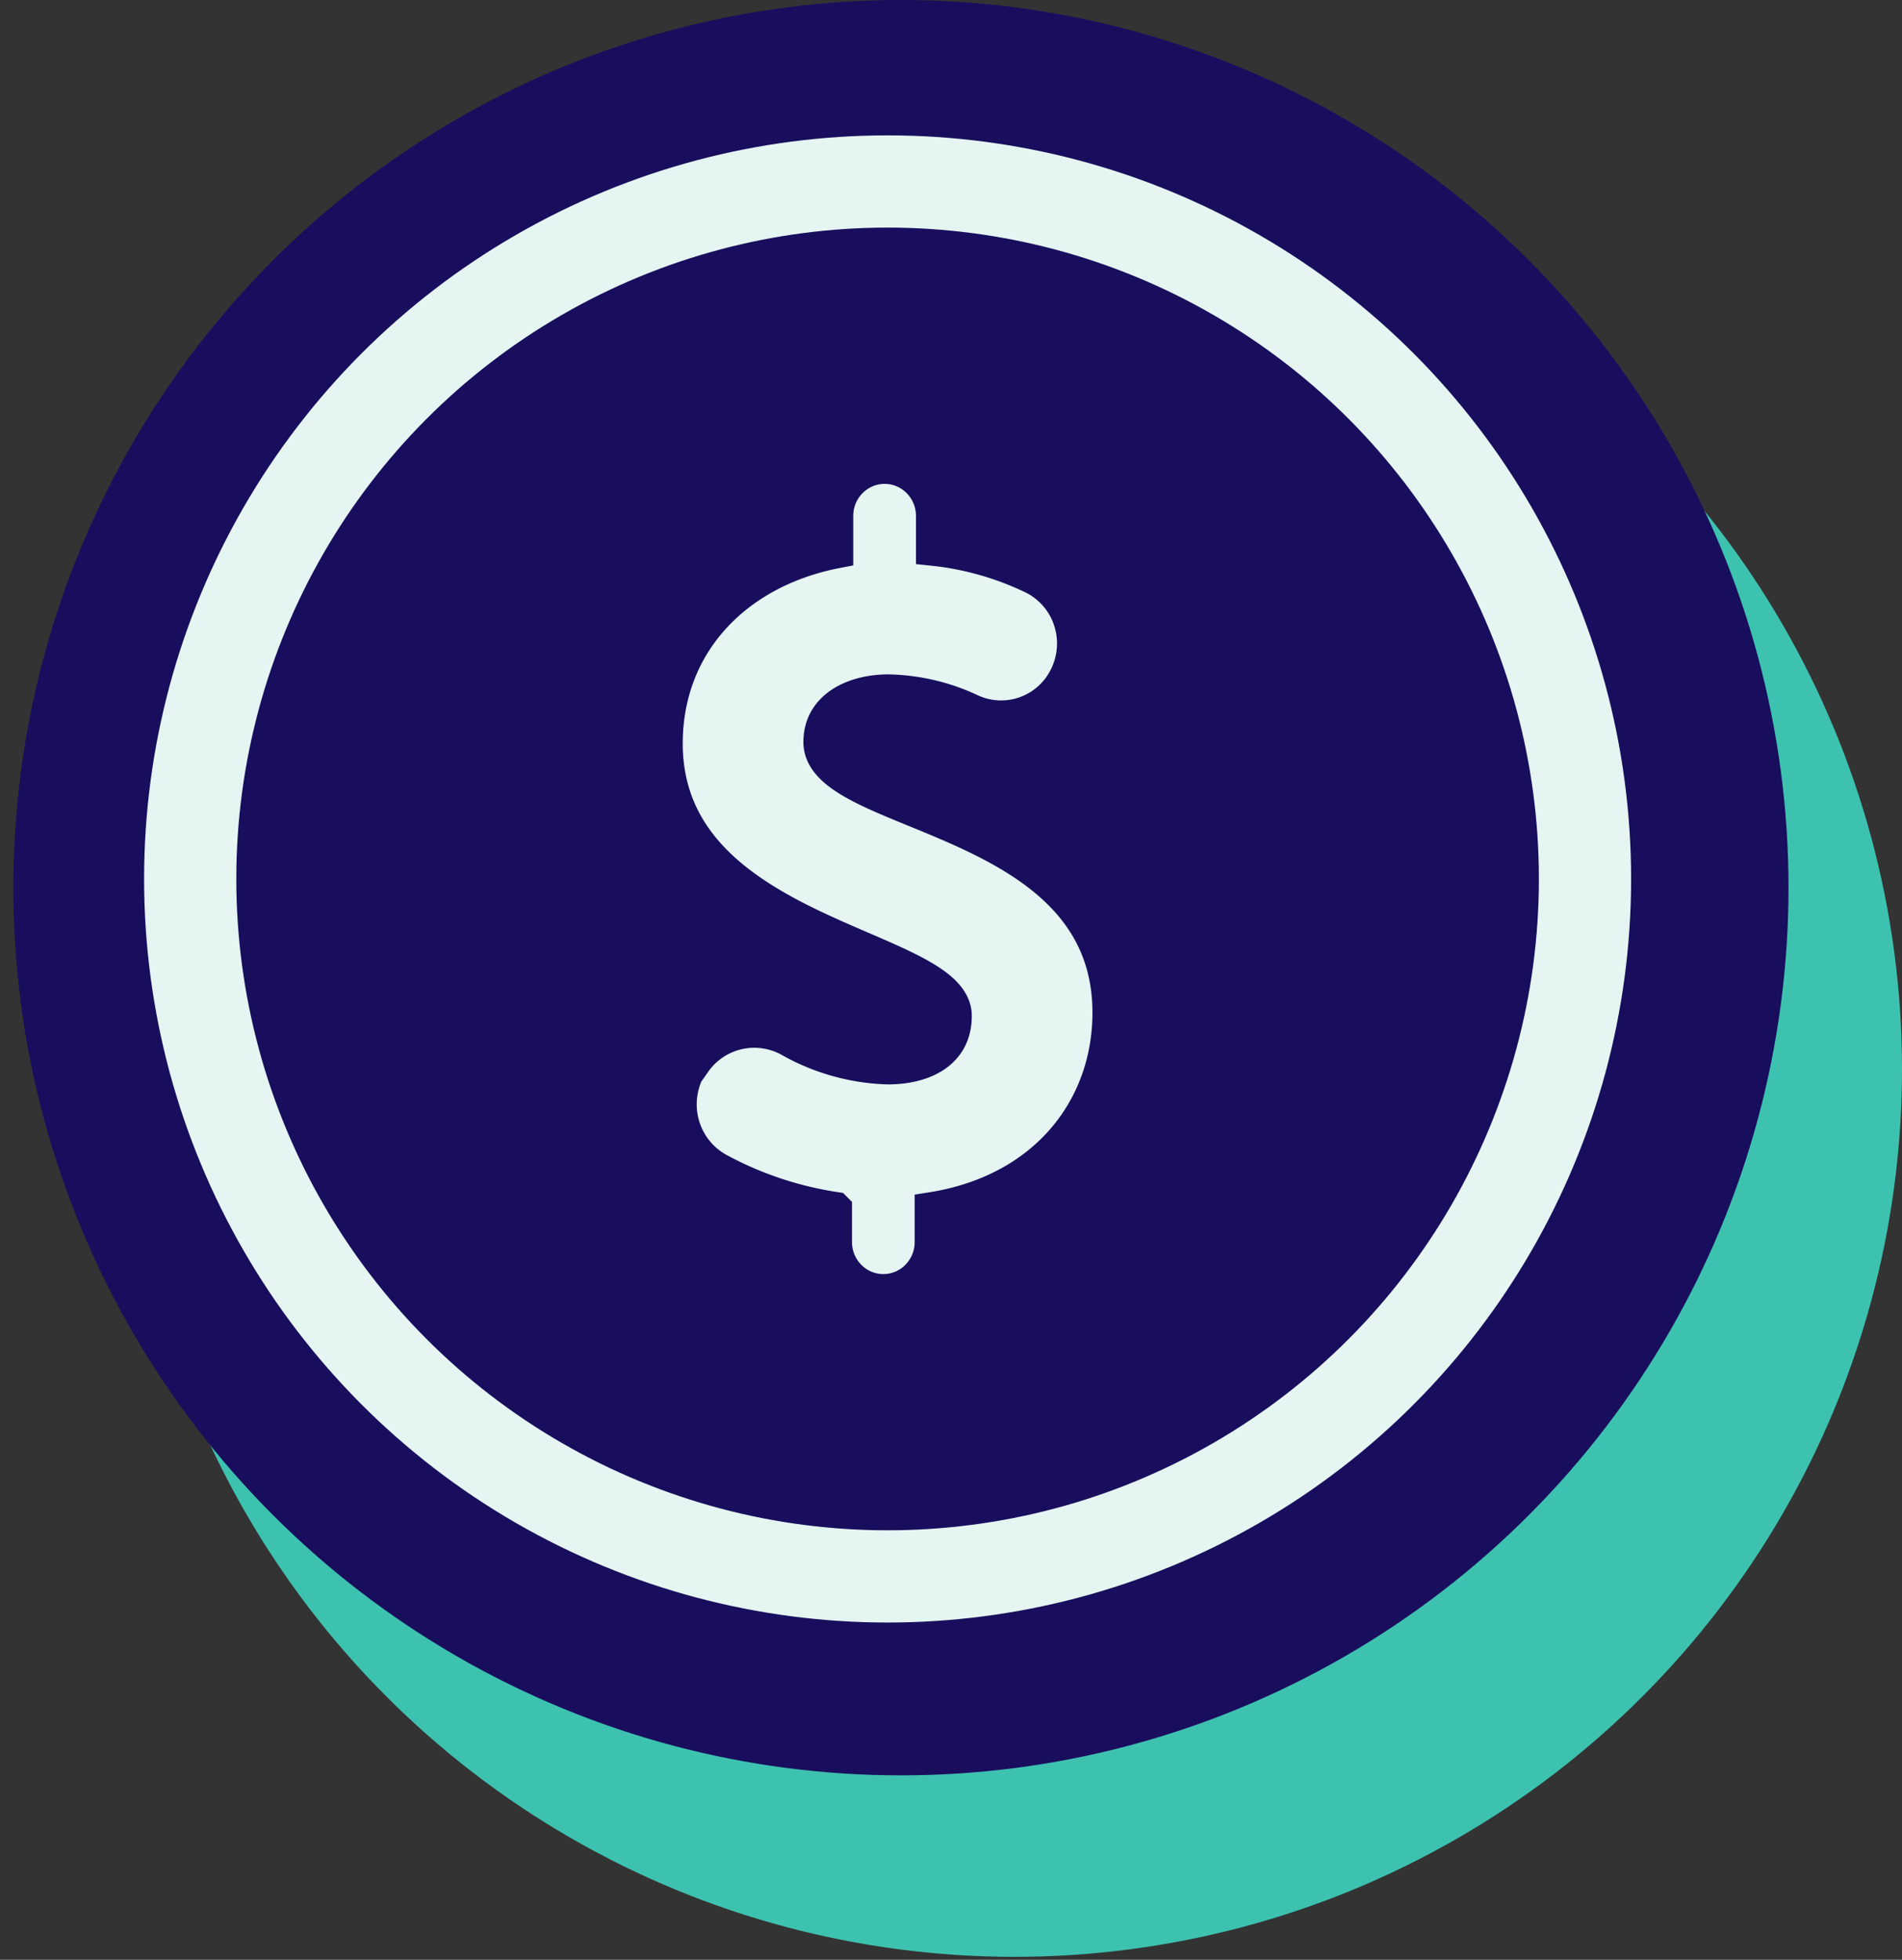
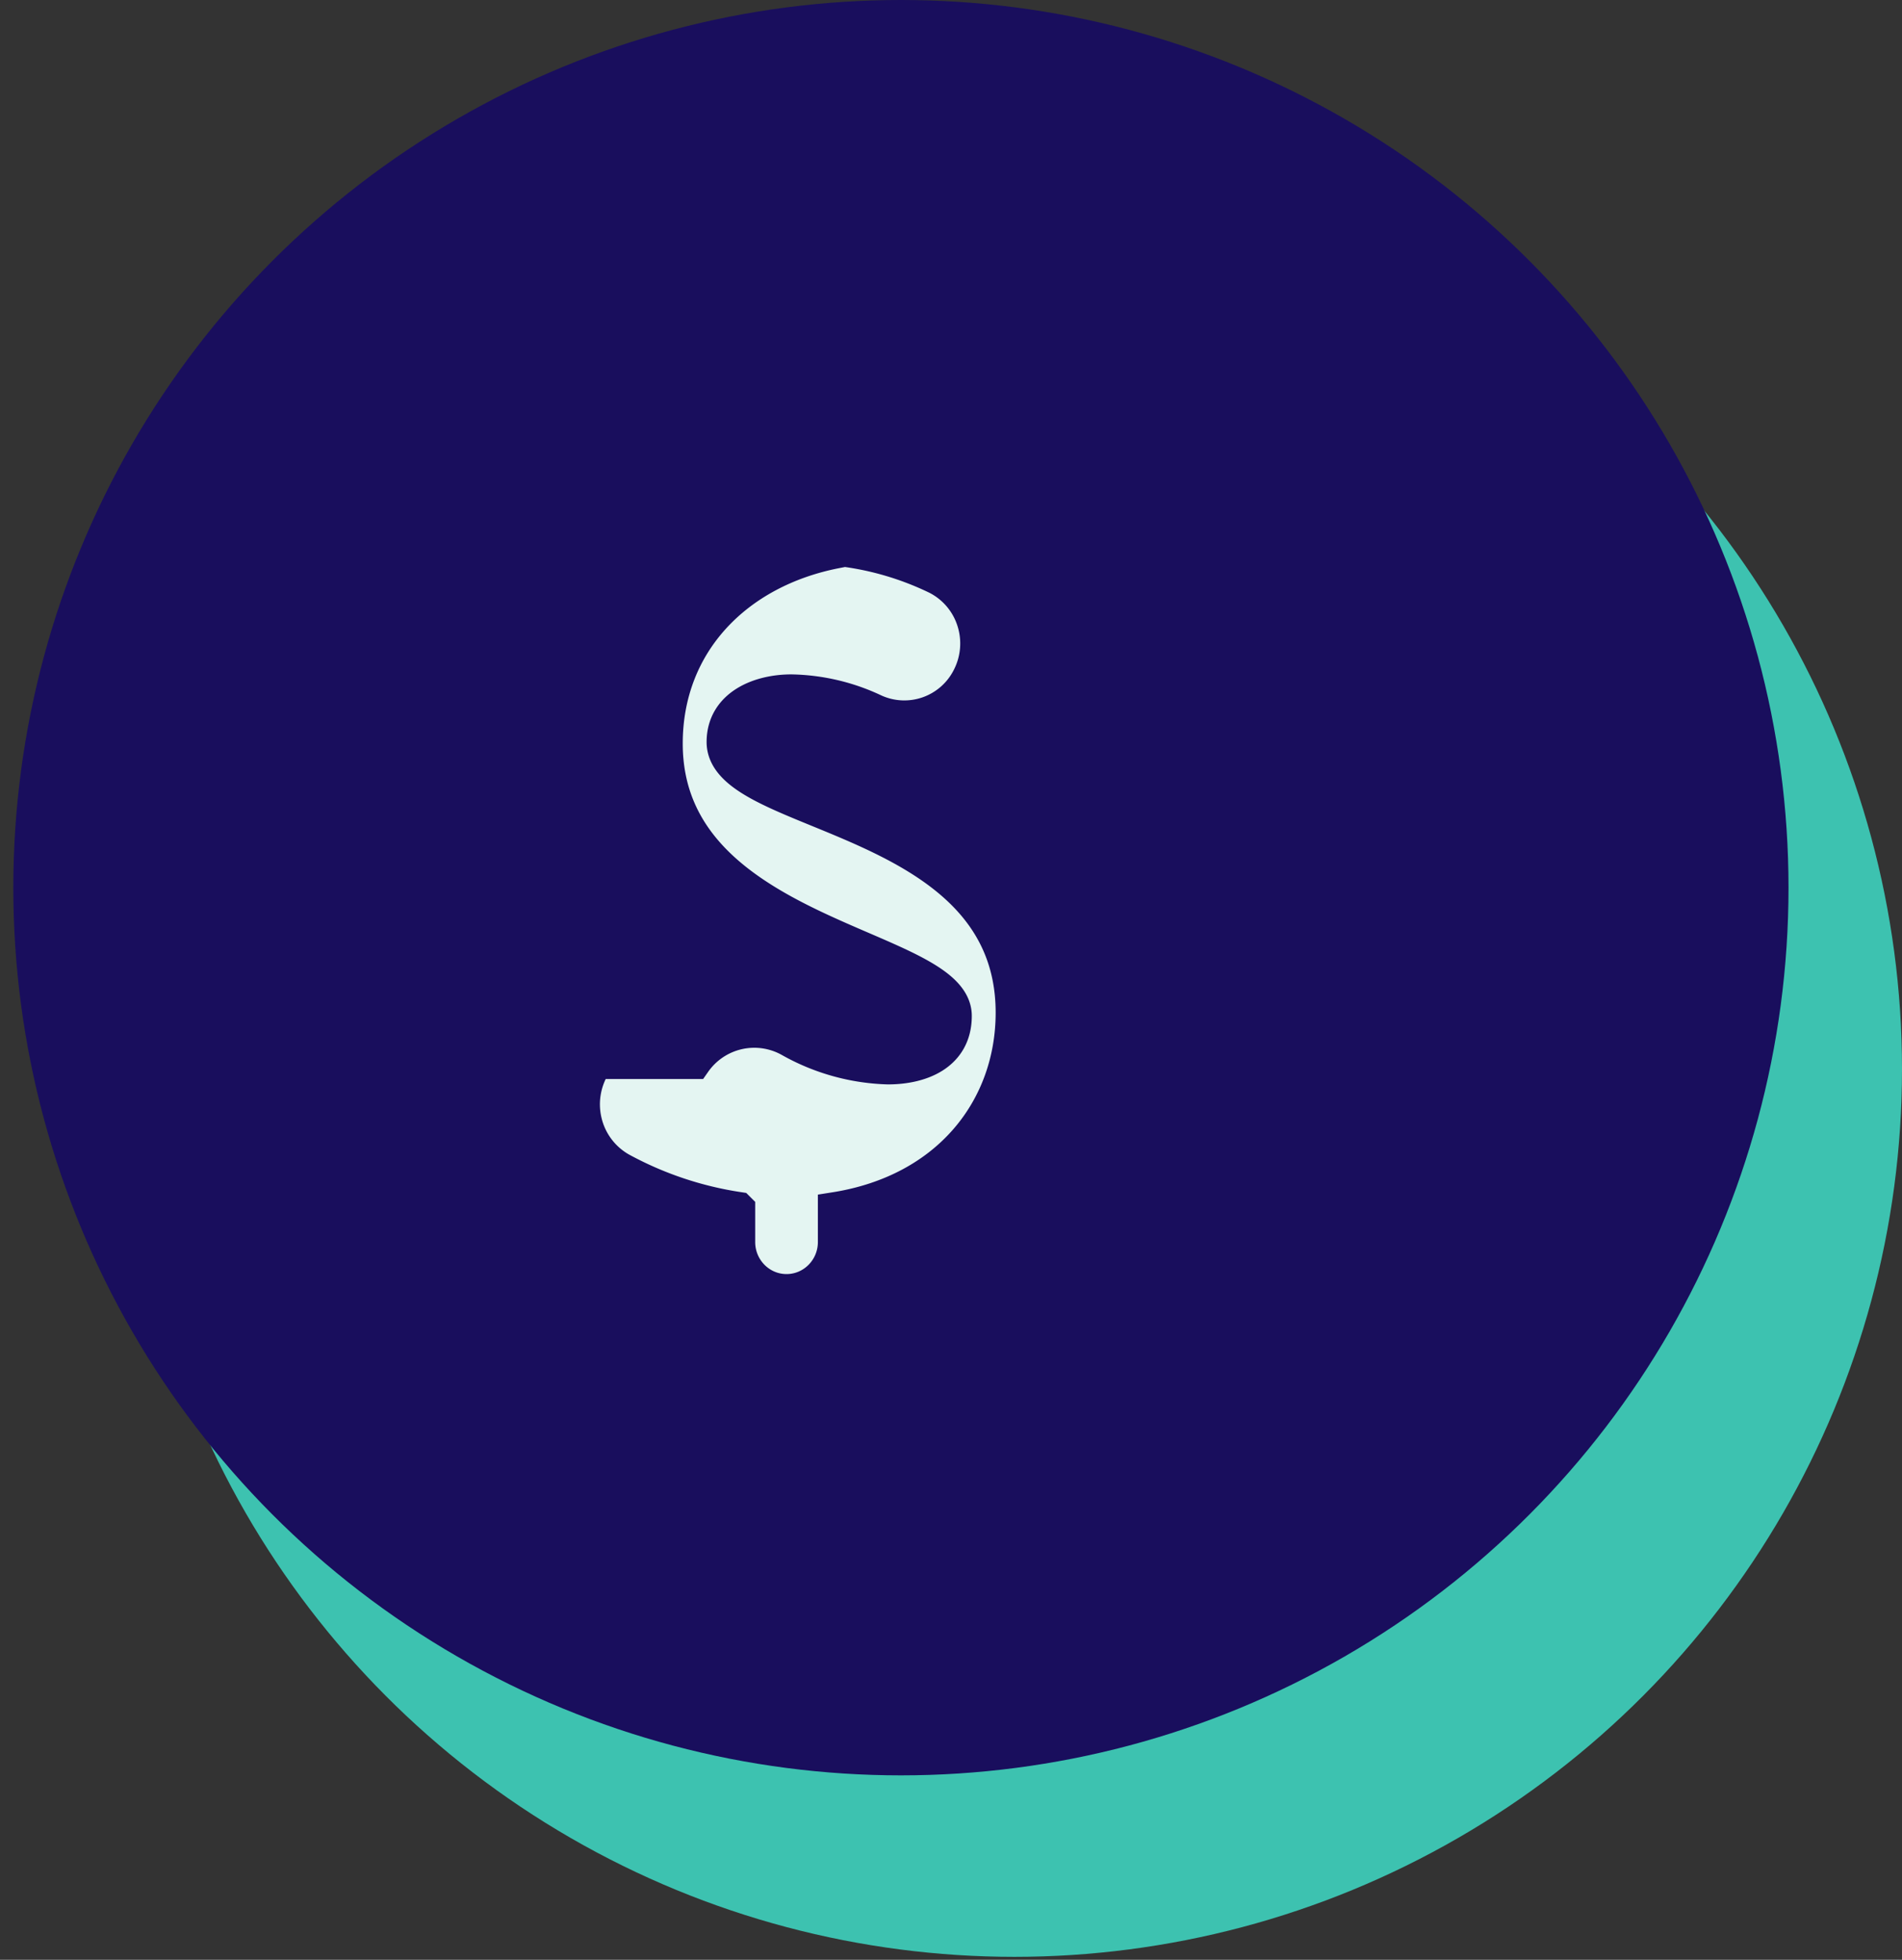
<svg xmlns="http://www.w3.org/2000/svg" width="66" height="68" viewBox="0 0 66 68">
  <rect x="0" y="0" width="66" height="68" fill="#333333" stroke="none" />
  <g fill="none" fill-rule="nonzero">
    <circle cx="35.2" cy="37.097" r="30.8" fill="#3DC2B0" />
    <path fill="#5C67E0" d="M28.688 48.306a3.817 3.817 0 0 1 4.972-1.1 11 11 0 0 0 5.027 1.43c1.65 0 3.443-.638 3.443-2.617 0-3.675-14.916-3.993-14.916-13.86 0-5.137 3.674-8.8 8.8-9.78V20.52a2.497 2.497 0 0 1 2.486-2.497 2.497 2.497 0 0 1 2.497 2.497v1.672c1.806.186 3.566.68 5.203 1.463a3.751 3.751 0 0 1 1.65 5.093 3.762 3.762 0 0 1-4.95 1.75 10.538 10.538 0 0 0-4.158-1.1c-1.65 0-3.487.736-3.487 2.573 0 3.905 14.916 3.63 14.916 13.772 0 4.862-3.3 9.087-9.174 10v1.671a2.497 2.497 0 0 1-2.497 2.553 2.497 2.497 0 0 1-2.497-2.498v-1.672a18.59 18.59 0 0 1-6.039-2.012 3.784 3.784 0 0 1-1.254-5.5l-.022.022z">
    </path>
    <circle cx="31.262" cy="30.8" r="30.8" fill="#190E5D" />
-     <path fill="#E4F5F2" stroke="#190E5D" stroke-width="1.183" d="M24.091 36.847a2.544 2.544 0 0 1 3.343-.75 7.318 7.318 0 0 0 3.38.937c1.11 0 2.316-.435 2.316-1.785 0-2.505-10.03-2.723-10.03-9.45 0-3.503 2.47-6.001 5.917-6.669V17.9c0-.94.752-1.702 1.68-1.702.927 0 1.679.762 1.679 1.702v1.14c1.214.126 2.397.464 3.498.998a2.548 2.548 0 0 1 1.273 1.5 2.59 2.59 0 0 1-.163 1.973 2.514 2.514 0 0 1-3.292 1.155 7.005 7.005 0 0 0-2.877-.675c-1.11 0-2.345.502-2.345 1.755 0 2.663 10.03 2.475 10.03 9.39 0 3.316-2.219 6.196-6.169 6.819v1.14c0 .94-.752 1.703-1.679 1.703s-1.679-.763-1.679-1.703v-1.148a12.381 12.381 0 0 1-4.076-1.372 2.577 2.577 0 0 1-1.248-1.684 2.61 2.61 0 0 1 .405-2.067l.037.023z">
+     <path fill="#E4F5F2" stroke="#190E5D" stroke-width="1.183" d="M24.091 36.847a2.544 2.544 0 0 1 3.343-.75 7.318 7.318 0 0 0 3.38.937c1.11 0 2.316-.435 2.316-1.785 0-2.505-10.03-2.723-10.03-9.45 0-3.503 2.47-6.001 5.917-6.669V17.9v1.14c1.214.126 2.397.464 3.498.998a2.548 2.548 0 0 1 1.273 1.5 2.59 2.59 0 0 1-.163 1.973 2.514 2.514 0 0 1-3.292 1.155 7.005 7.005 0 0 0-2.877-.675c-1.11 0-2.345.502-2.345 1.755 0 2.663 10.03 2.475 10.03 9.39 0 3.316-2.219 6.196-6.169 6.819v1.14c0 .94-.752 1.703-1.679 1.703s-1.679-.763-1.679-1.703v-1.148a12.381 12.381 0 0 1-4.076-1.372 2.577 2.577 0 0 1-1.248-1.684 2.61 2.61 0 0 1 .405-2.067l.037.023z">
    </path>
-     <circle cx="30.8" cy="30.497" r="24.2" stroke="#E4F5F2" stroke-linecap="round" stroke-width="3.2" />
  </g>
</svg>